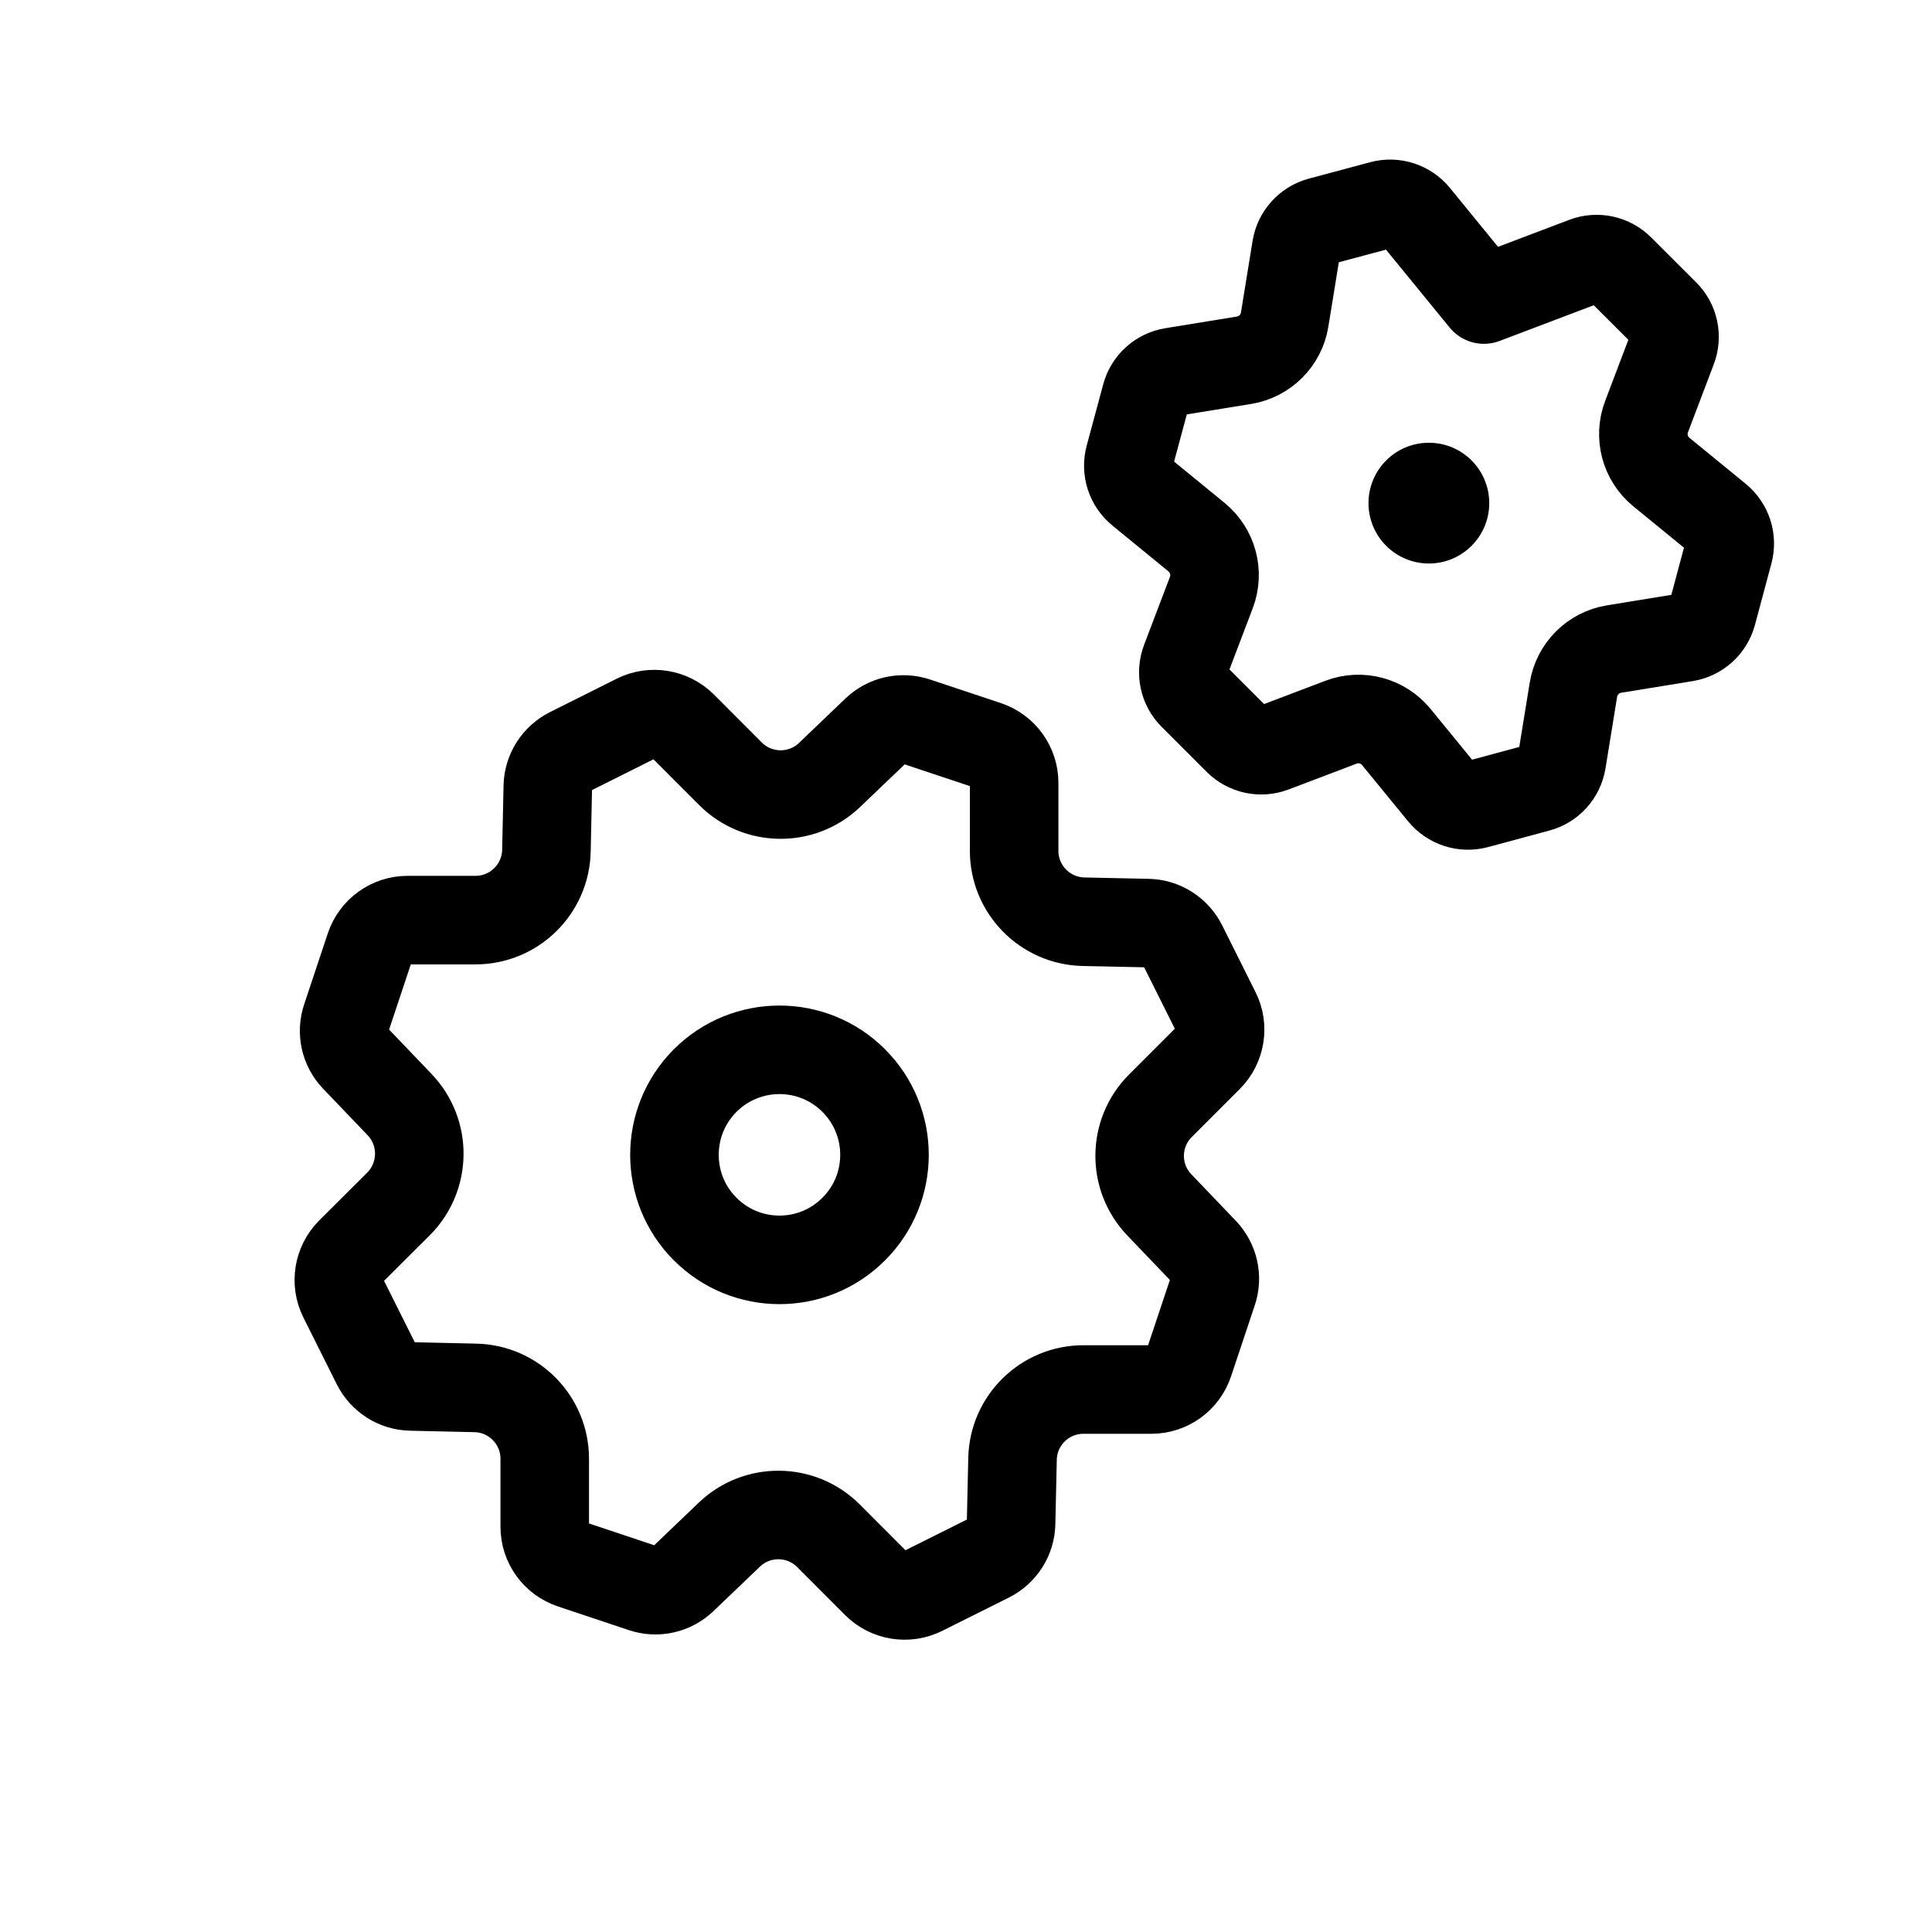
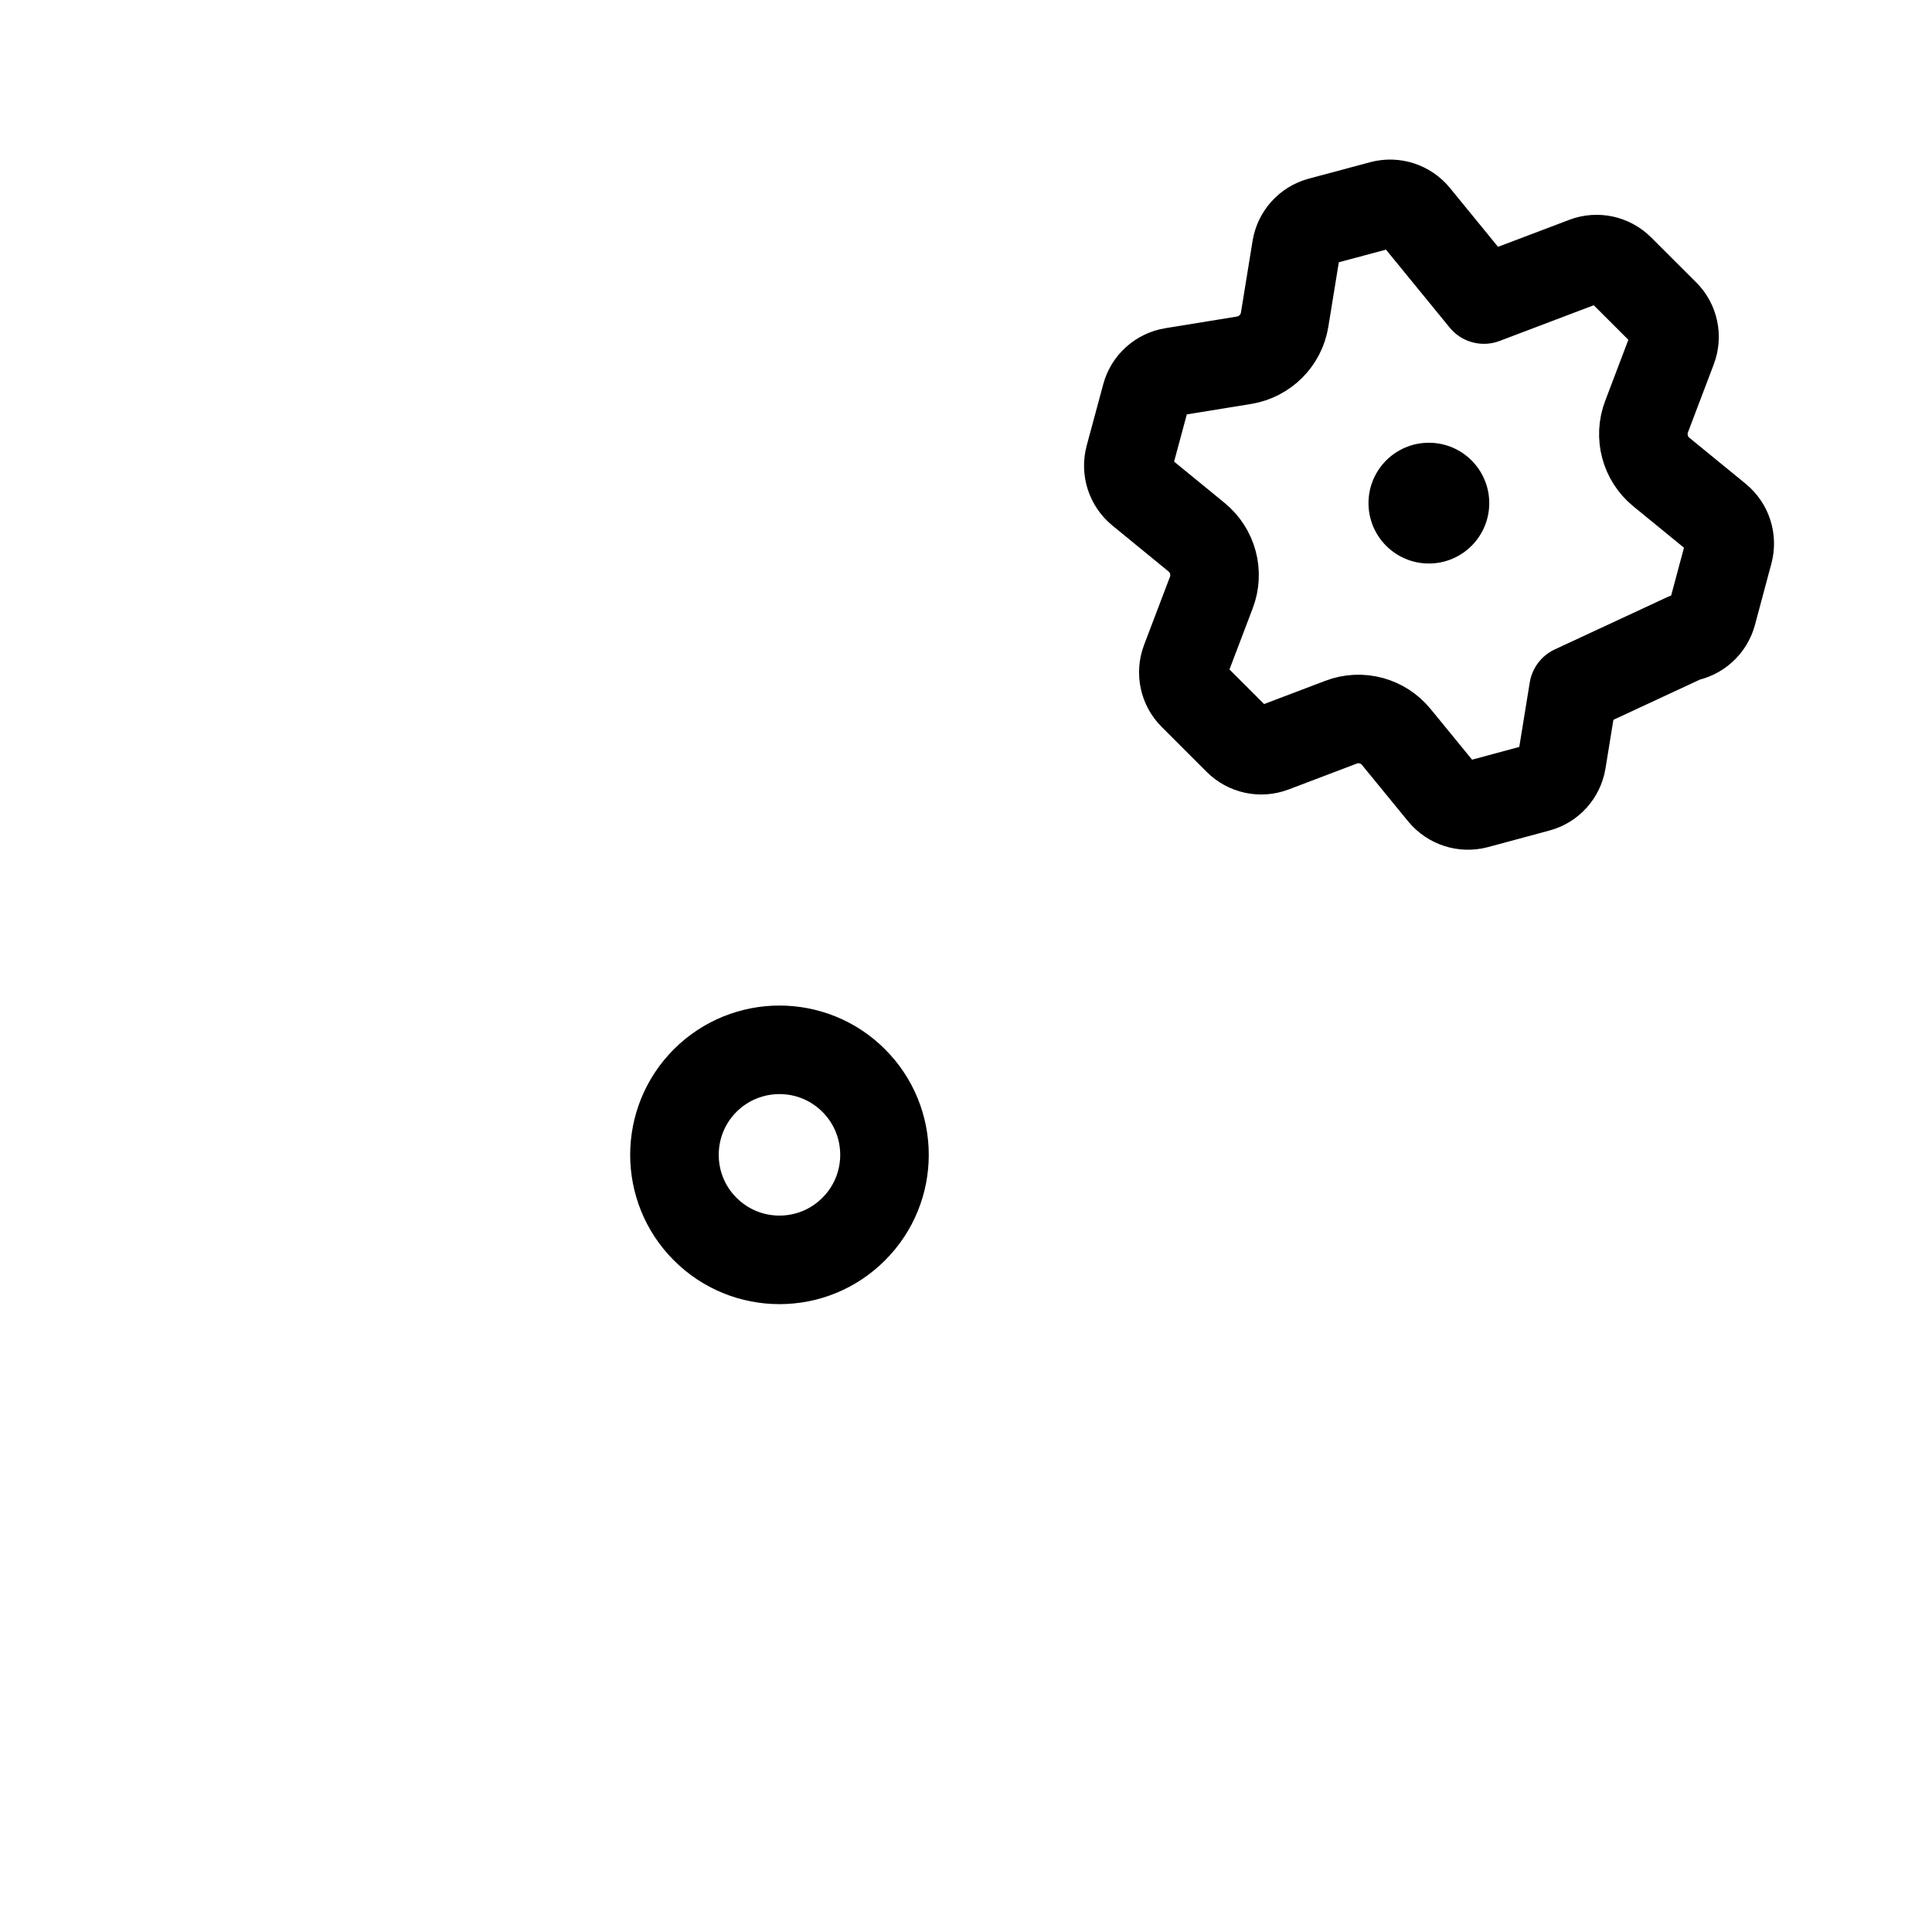
<svg xmlns="http://www.w3.org/2000/svg" width="24" height="24" viewBox="0 0 24 24" fill="none">
  <path d="M10.605 13.423C11.115 13.933 11.115 14.759 10.605 15.268C10.096 15.778 9.27 15.778 8.76 15.268C8.251 14.759 8.251 13.933 8.76 13.423C9.27 12.914 10.096 12.914 10.605 13.423" stroke="black" stroke-width="1.1" stroke-linecap="round" stroke-linejoin="round" />
-   <path fill-rule="evenodd" clip-rule="evenodd" d="M11.38 8.963L12.26 9.256C12.462 9.324 12.598 9.513 12.598 9.725V10.569C12.598 11.048 12.981 11.439 13.46 11.45L14.259 11.467C14.442 11.471 14.607 11.576 14.69 11.74L15.104 12.569C15.2 12.759 15.162 12.989 15.012 13.139L14.415 13.736C14.076 14.075 14.071 14.623 14.402 14.968L14.954 15.545C15.081 15.678 15.124 15.869 15.065 16.043L14.771 16.923C14.704 17.125 14.515 17.261 14.303 17.261H13.459C12.98 17.261 12.588 17.644 12.578 18.123L12.56 18.922C12.557 19.105 12.452 19.27 12.288 19.353L11.459 19.767C11.268 19.862 11.039 19.825 10.888 19.675L10.292 19.078C9.953 18.739 9.405 18.733 9.059 19.065L8.482 19.617C8.35 19.743 8.159 19.787 7.985 19.728L7.105 19.434C6.903 19.367 6.767 19.178 6.767 18.966V18.122C6.767 17.643 6.384 17.251 5.905 17.241L5.107 17.223C4.924 17.22 4.759 17.115 4.676 16.951L4.261 16.121C4.166 15.931 4.204 15.702 4.353 15.551L4.951 14.955C5.289 14.616 5.295 14.068 4.964 13.722L4.412 13.145C4.285 13.013 4.242 12.822 4.301 12.648L4.594 11.768C4.662 11.566 4.851 11.43 5.063 11.43H5.907C6.386 11.43 6.777 11.047 6.788 10.568L6.805 9.769C6.809 9.586 6.914 9.42 7.078 9.338L7.907 8.923C8.097 8.828 8.327 8.866 8.478 9.015L9.074 9.612C9.413 9.951 9.961 9.957 10.306 9.626L10.883 9.074C11.014 8.948 11.206 8.905 11.38 8.963Z" stroke="black" stroke-width="1.1" stroke-linecap="round" stroke-linejoin="round" />
-   <path fill-rule="evenodd" clip-rule="evenodd" d="M18.341 9.992L19.105 9.786C19.259 9.745 19.375 9.616 19.401 9.458L19.546 8.566C19.589 8.308 19.791 8.105 20.049 8.063L20.94 7.918C21.099 7.892 21.227 7.776 21.269 7.622L21.474 6.857C21.515 6.702 21.462 6.538 21.338 6.436L20.638 5.864C20.435 5.698 20.361 5.421 20.454 5.176L20.775 4.33C20.832 4.18 20.796 4.01 20.682 3.897L20.122 3.338C20.009 3.225 19.839 3.188 19.689 3.245L18.434 3.721L17.585 2.682C17.483 2.558 17.318 2.505 17.164 2.546L16.399 2.751C16.245 2.793 16.129 2.921 16.103 3.08L15.958 3.972C15.916 4.23 15.713 4.432 15.455 4.475L14.564 4.62C14.406 4.646 14.277 4.762 14.236 4.916L14.03 5.68C13.989 5.835 14.042 6 14.166 6.102L14.864 6.673C15.067 6.839 15.141 7.116 15.048 7.36L14.726 8.207C14.67 8.357 14.705 8.527 14.819 8.64L15.379 9.2C15.492 9.313 15.662 9.35 15.812 9.293L16.66 8.971C16.904 8.878 17.181 8.953 17.346 9.156L17.918 9.855C18.021 9.98 18.186 10.033 18.341 9.992V9.992Z" stroke="black" stroke-width="1.1" stroke-linecap="round" stroke-linejoin="round" />
+   <path fill-rule="evenodd" clip-rule="evenodd" d="M18.341 9.992L19.105 9.786C19.259 9.745 19.375 9.616 19.401 9.458L19.546 8.566L20.94 7.918C21.099 7.892 21.227 7.776 21.269 7.622L21.474 6.857C21.515 6.702 21.462 6.538 21.338 6.436L20.638 5.864C20.435 5.698 20.361 5.421 20.454 5.176L20.775 4.33C20.832 4.18 20.796 4.01 20.682 3.897L20.122 3.338C20.009 3.225 19.839 3.188 19.689 3.245L18.434 3.721L17.585 2.682C17.483 2.558 17.318 2.505 17.164 2.546L16.399 2.751C16.245 2.793 16.129 2.921 16.103 3.08L15.958 3.972C15.916 4.23 15.713 4.432 15.455 4.475L14.564 4.62C14.406 4.646 14.277 4.762 14.236 4.916L14.03 5.68C13.989 5.835 14.042 6 14.166 6.102L14.864 6.673C15.067 6.839 15.141 7.116 15.048 7.36L14.726 8.207C14.67 8.357 14.705 8.527 14.819 8.64L15.379 9.2C15.492 9.313 15.662 9.35 15.812 9.293L16.66 8.971C16.904 8.878 17.181 8.953 17.346 9.156L17.918 9.855C18.021 9.98 18.186 10.033 18.341 9.992V9.992Z" stroke="black" stroke-width="1.1" stroke-linecap="round" stroke-linejoin="round" />
  <circle cx="17.75" cy="6.25" r="0.75" fill="black" />
</svg>